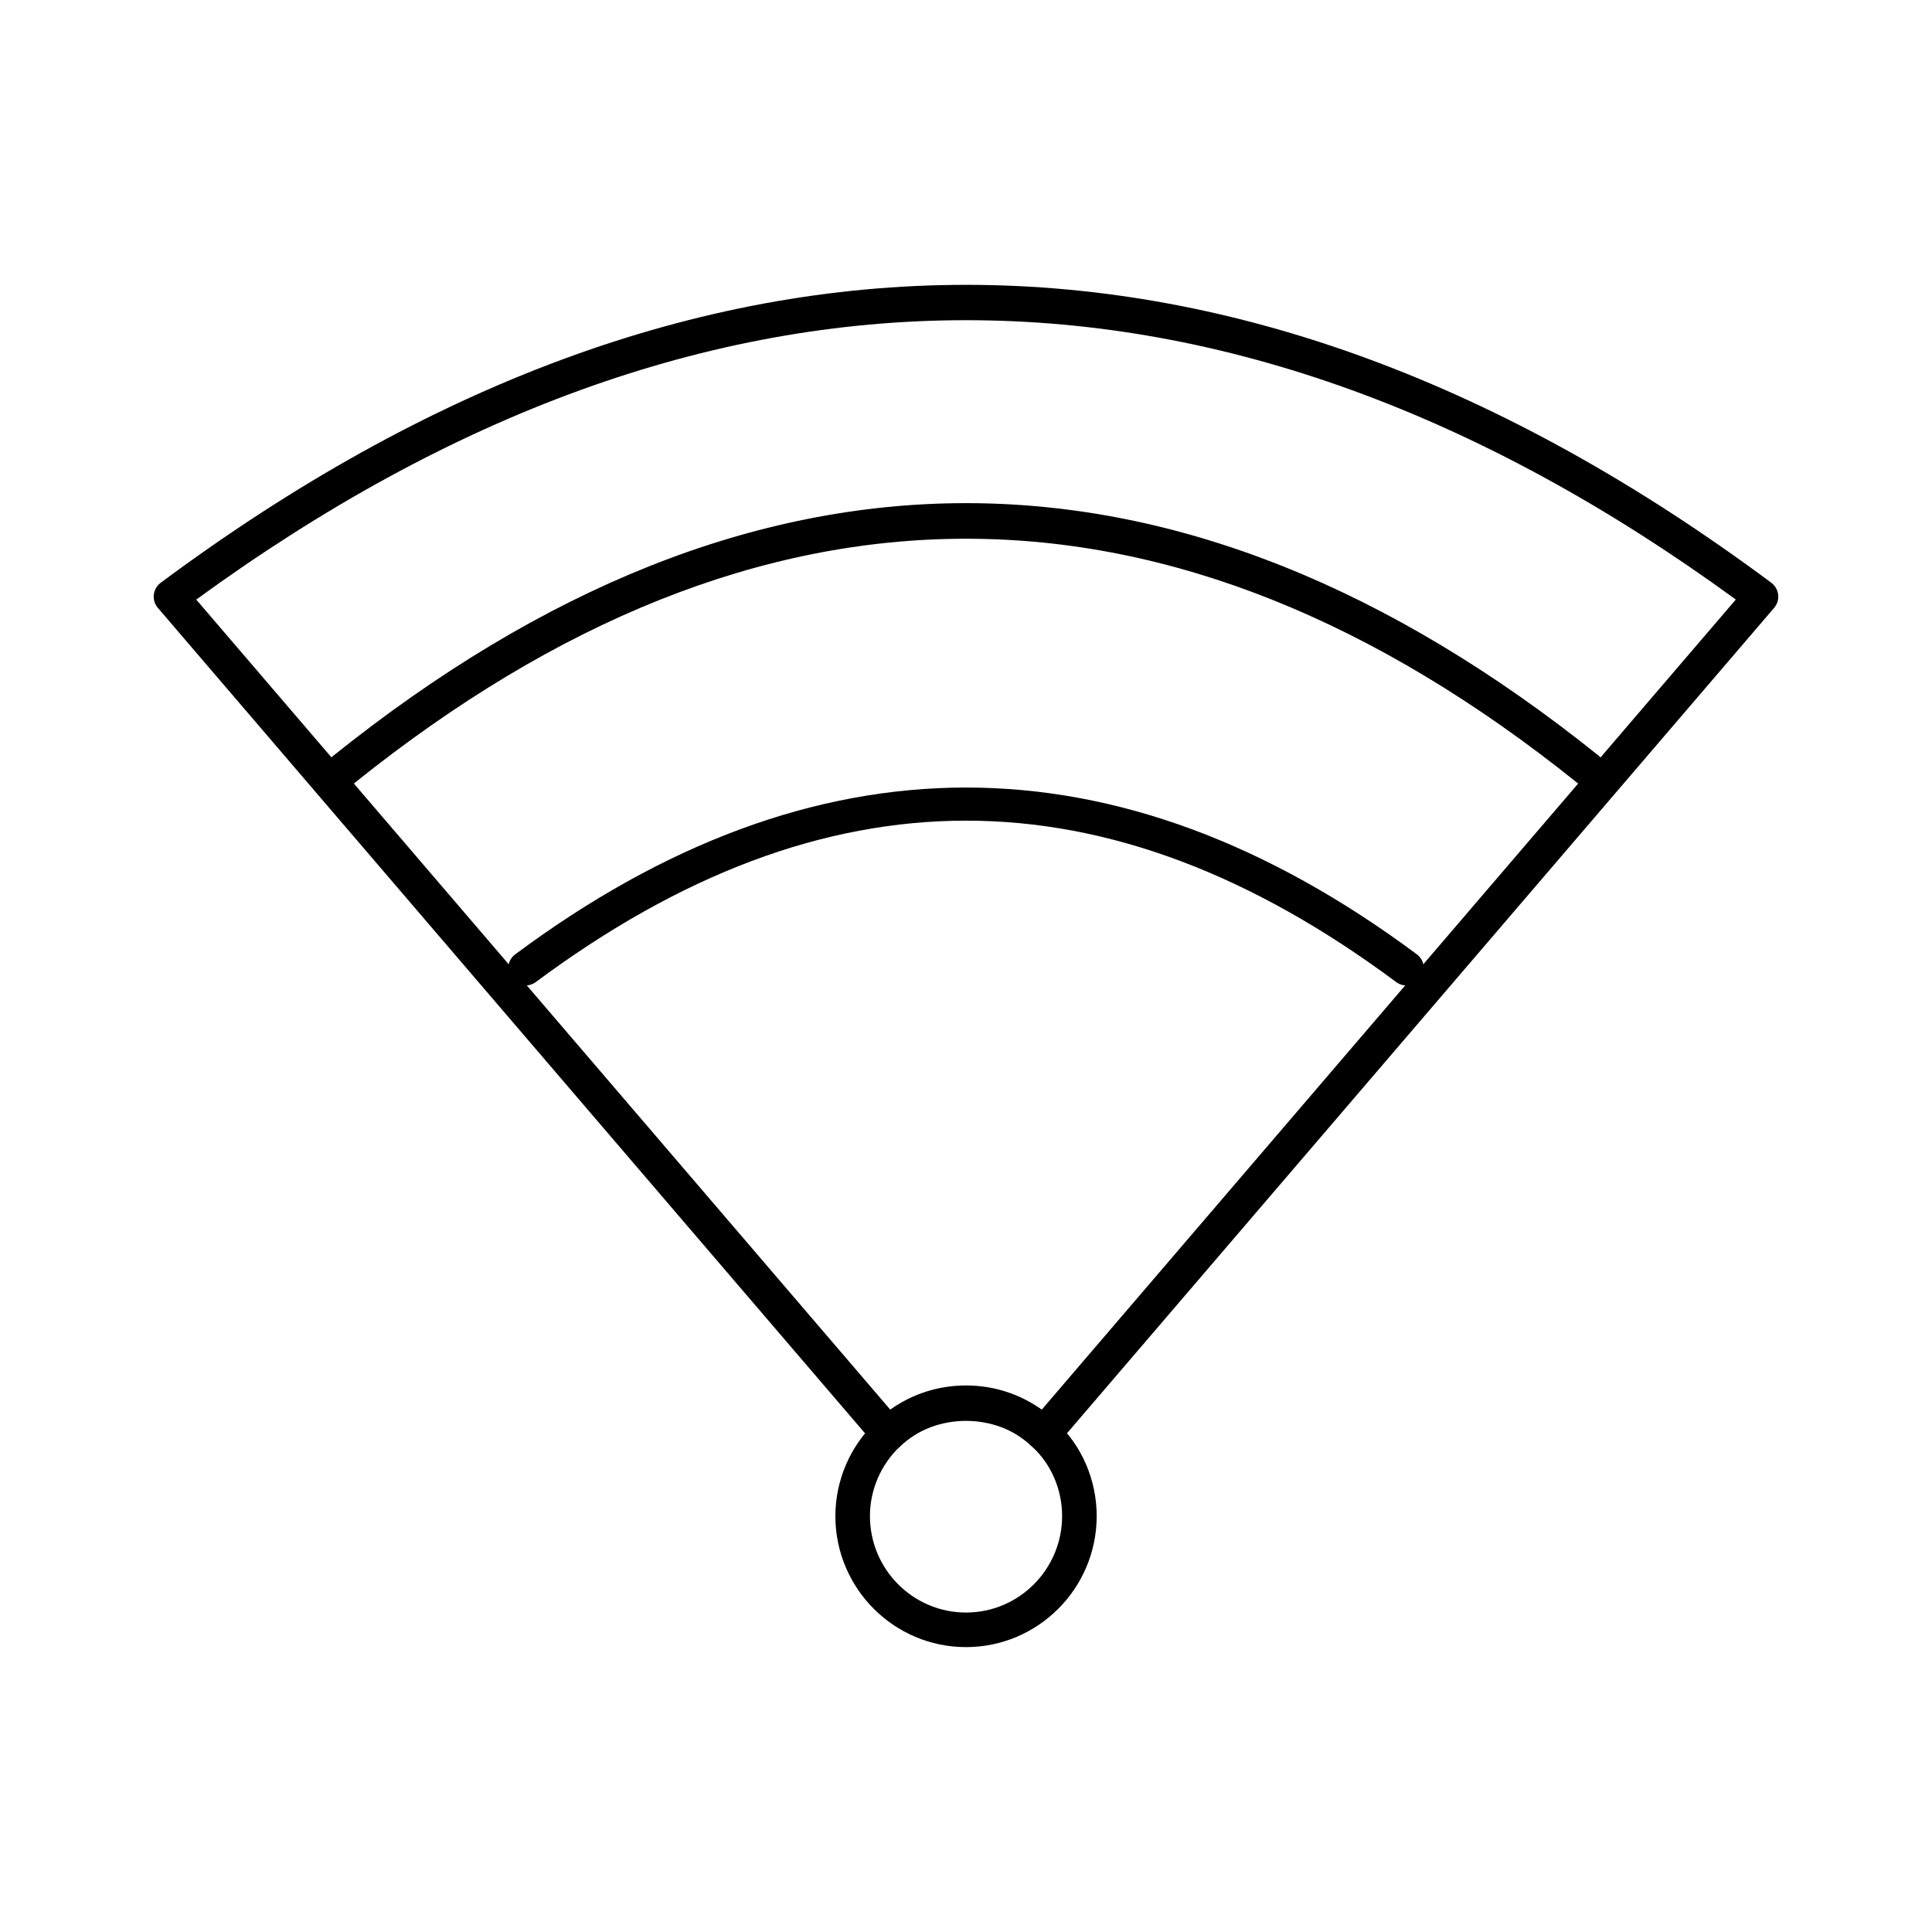
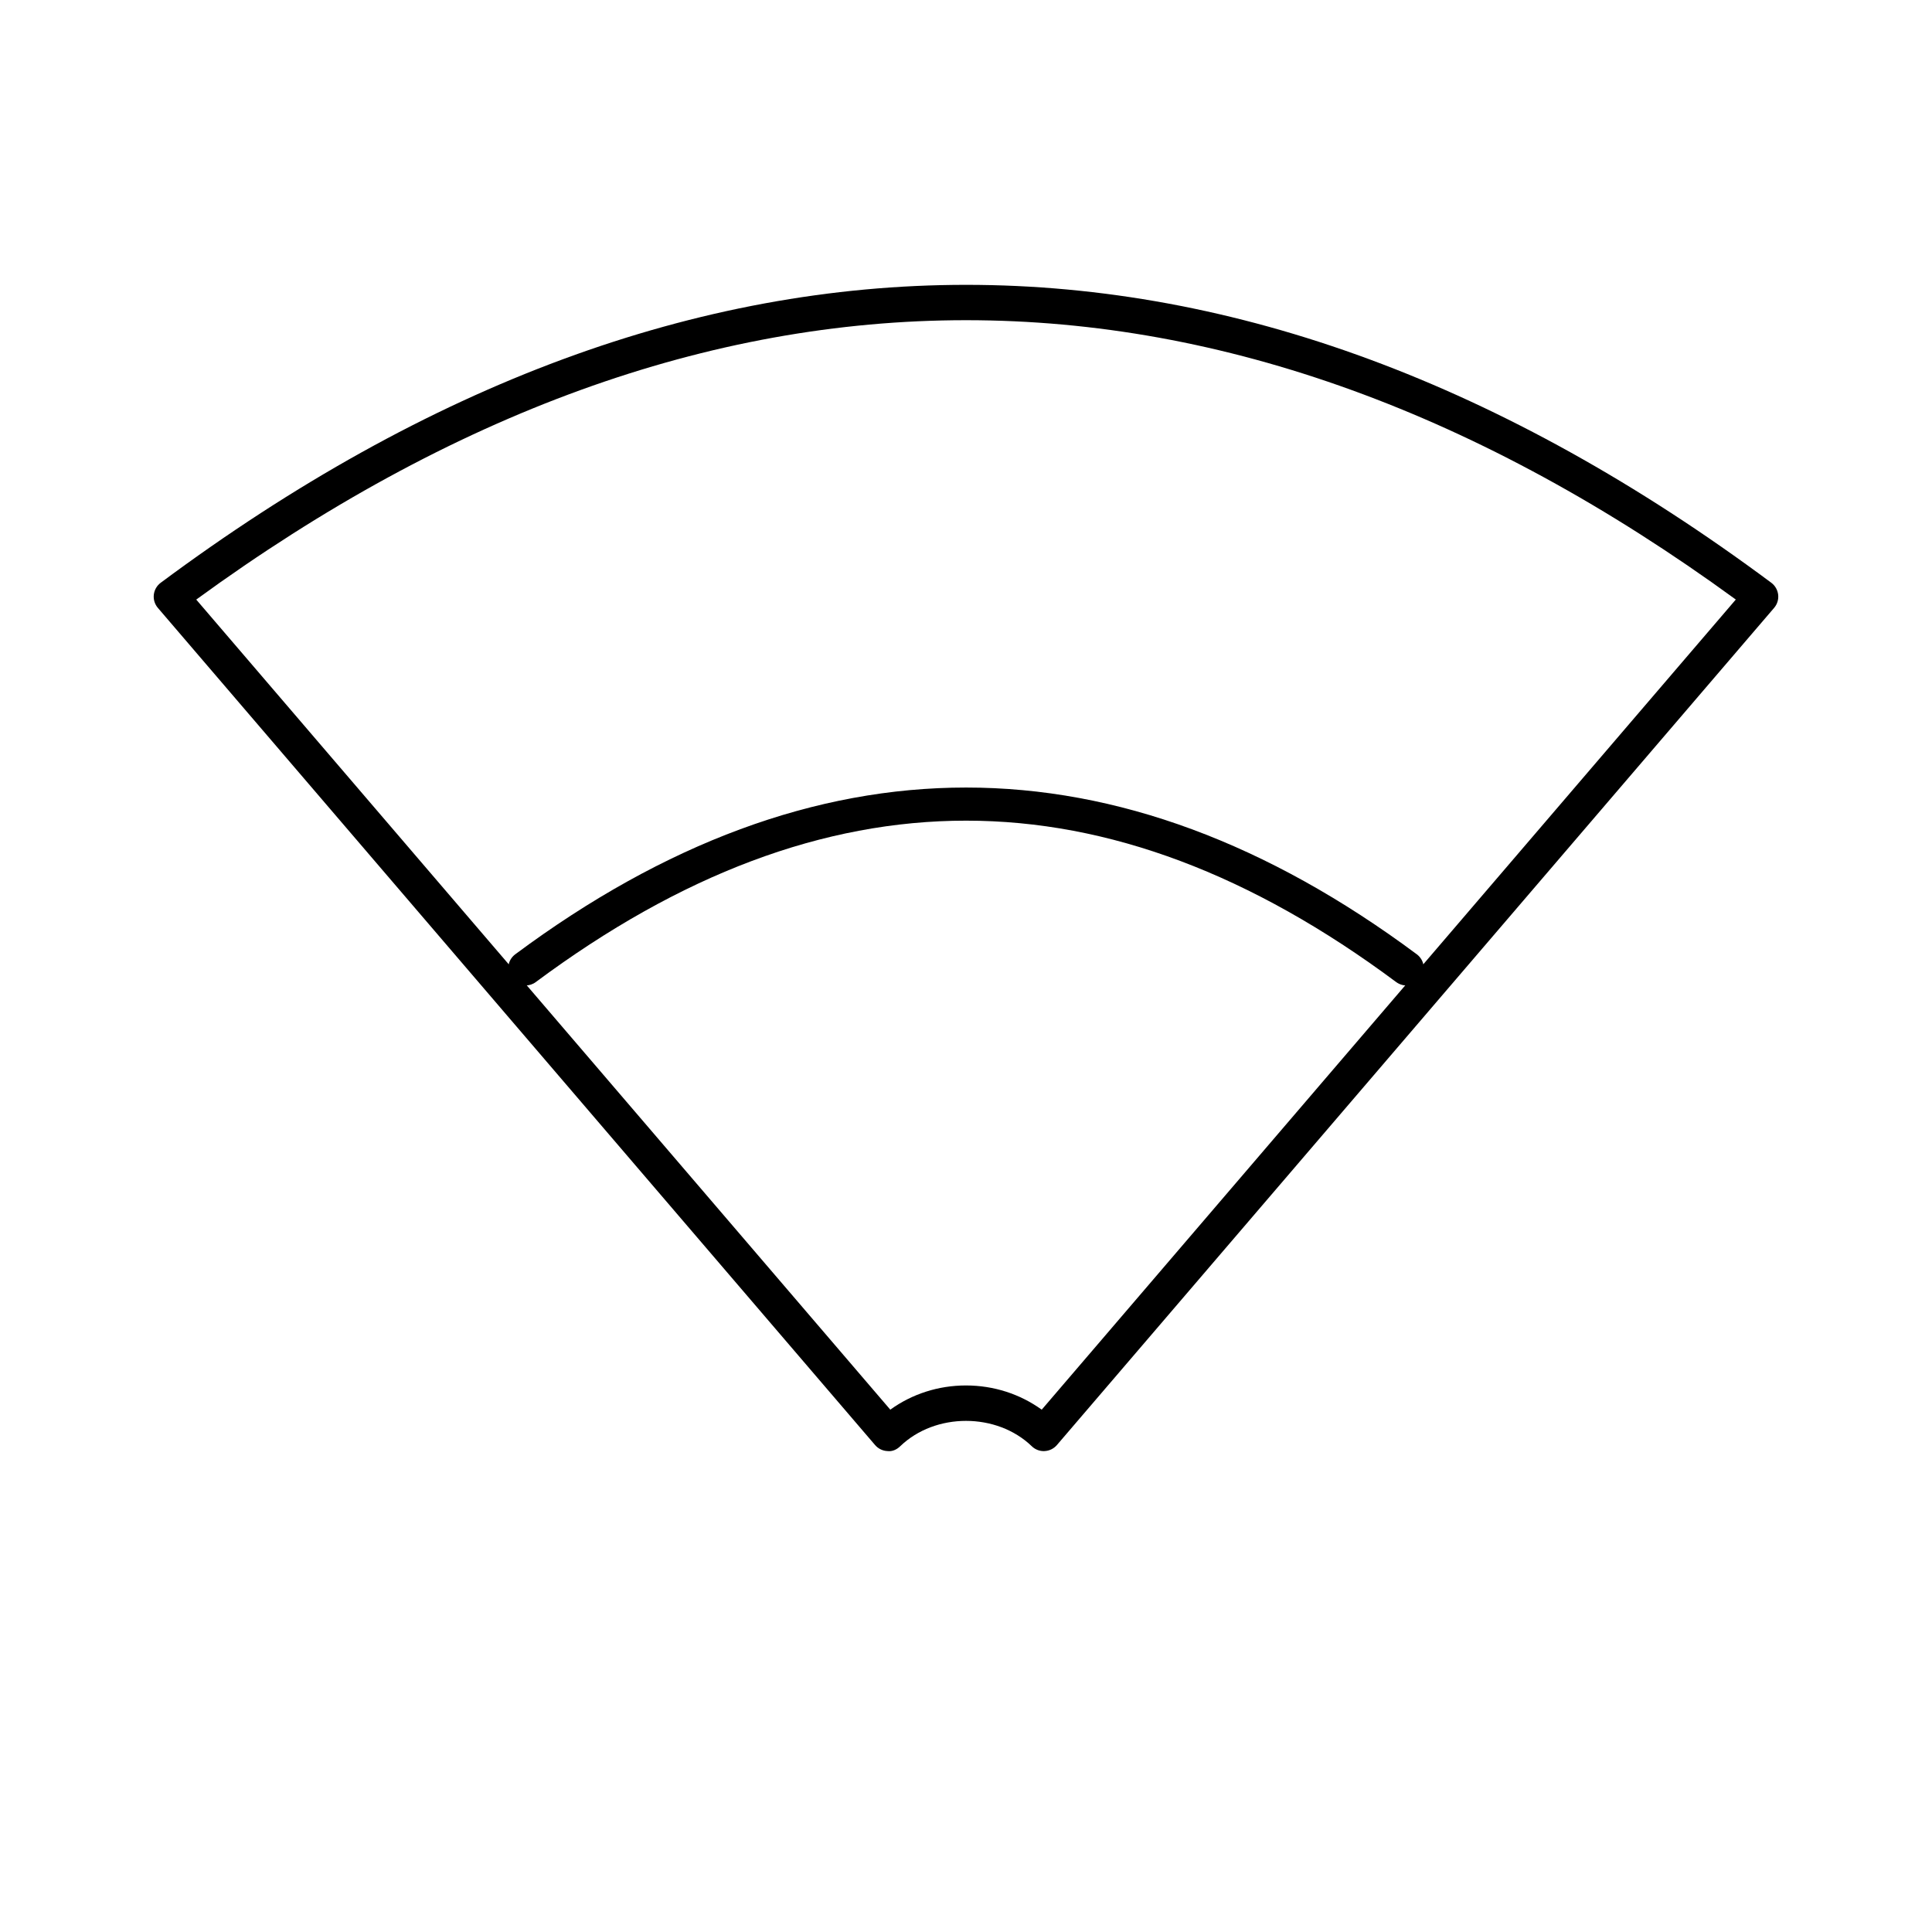
<svg xmlns="http://www.w3.org/2000/svg" fill="#000000" width="800px" height="800px" version="1.1" viewBox="144 144 512 512">
  <g>
    <path d="m420.61 528.56c-1.18 0-2.324-0.457-3.176-1.289-9.305-8.965-25.566-8.965-34.871 0-0.902 0.875-2.094 1.449-3.391 1.277-1.262-0.055-2.441-0.637-3.266-1.594l-190.07-221.86c-0.824-0.965-1.215-2.227-1.074-3.488 0.145-1.262 0.805-2.406 1.824-3.168 141.64-105.27 285.26-105.27 426.83 0 1.012 0.762 1.672 1.906 1.816 3.168s-0.25 2.523-1.074 3.488l-190.07 221.86c-0.824 0.957-2.004 1.539-3.266 1.594-0.062 0.012-0.137 0.012-0.207 0.012zm-20.609-17.398c7.316 0 14.293 2.254 20.066 6.414l183.94-214.69c-135.37-98.695-272.56-98.723-408 0.008l183.93 214.68c5.769-4.16 12.746-6.414 20.066-6.414z" />
    <path d="m283.27 405.16c-1.395 0-2.773-0.637-3.676-1.852-1.512-2.031-1.082-4.894 0.949-6.406 79.293-58.926 159.68-58.926 238.93 0 2.023 1.512 2.449 4.383 0.938 6.414-1.52 2.039-4.383 2.441-6.414 0.938-76.664-57.02-151.25-57.035-228 0-0.812 0.609-1.77 0.906-2.727 0.906z" />
-     <path d="m564.88 352.49c-1.012 0-2.023-0.332-2.871-1.012-107.46-86.277-216.48-86.277-324.03 0-1.949 1.582-4.848 1.27-6.434-0.707-1.586-1.965-1.27-4.848 0.707-6.43 111.36-89.348 224.23-89.32 335.5 0 1.969 1.582 2.281 4.465 0.699 6.441-0.906 1.125-2.231 1.707-3.57 1.707z" />
-     <path d="m400 580.5c-19.09 0-34.617-15.574-34.617-34.719 0-9.508 3.961-18.668 10.879-25.145 12.633-12.184 34.809-12.238 47.527 0.055 6.859 6.305 10.844 15.484 10.844 25.094-0.008 19.141-15.543 34.715-34.633 34.715zm0-60.176c-6.594 0-12.781 2.469-17.434 6.949-5.117 4.805-8.023 11.531-8.023 18.508 0 14.09 11.422 25.559 25.457 25.559 14.043 0 25.469-11.469 25.469-25.559 0-7.059-2.898-13.777-7.961-18.426-4.727-4.562-10.918-7.031-17.508-7.031z" />
  </g>
</svg>